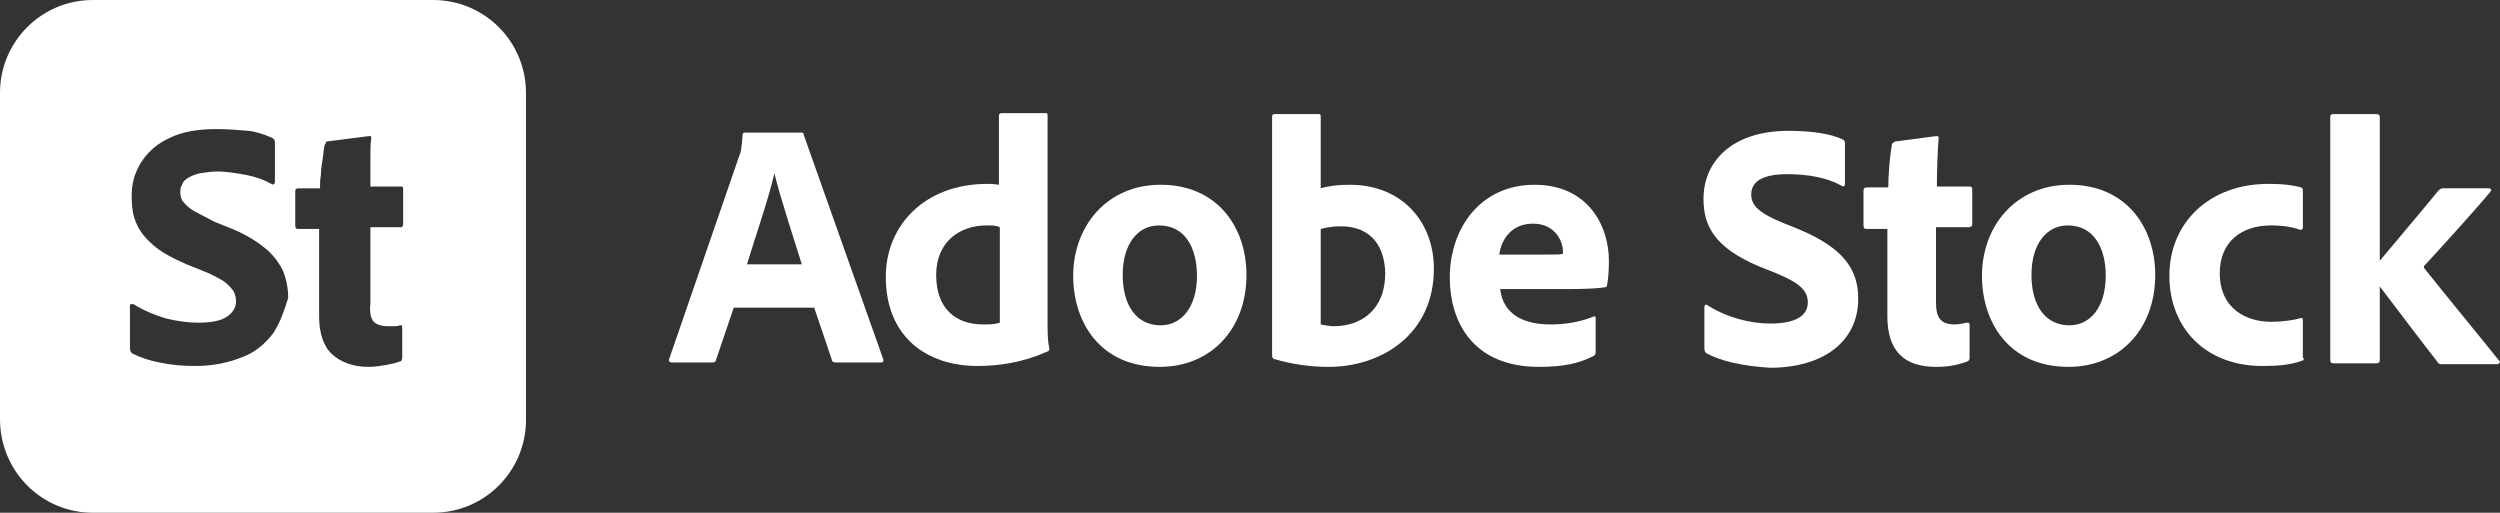
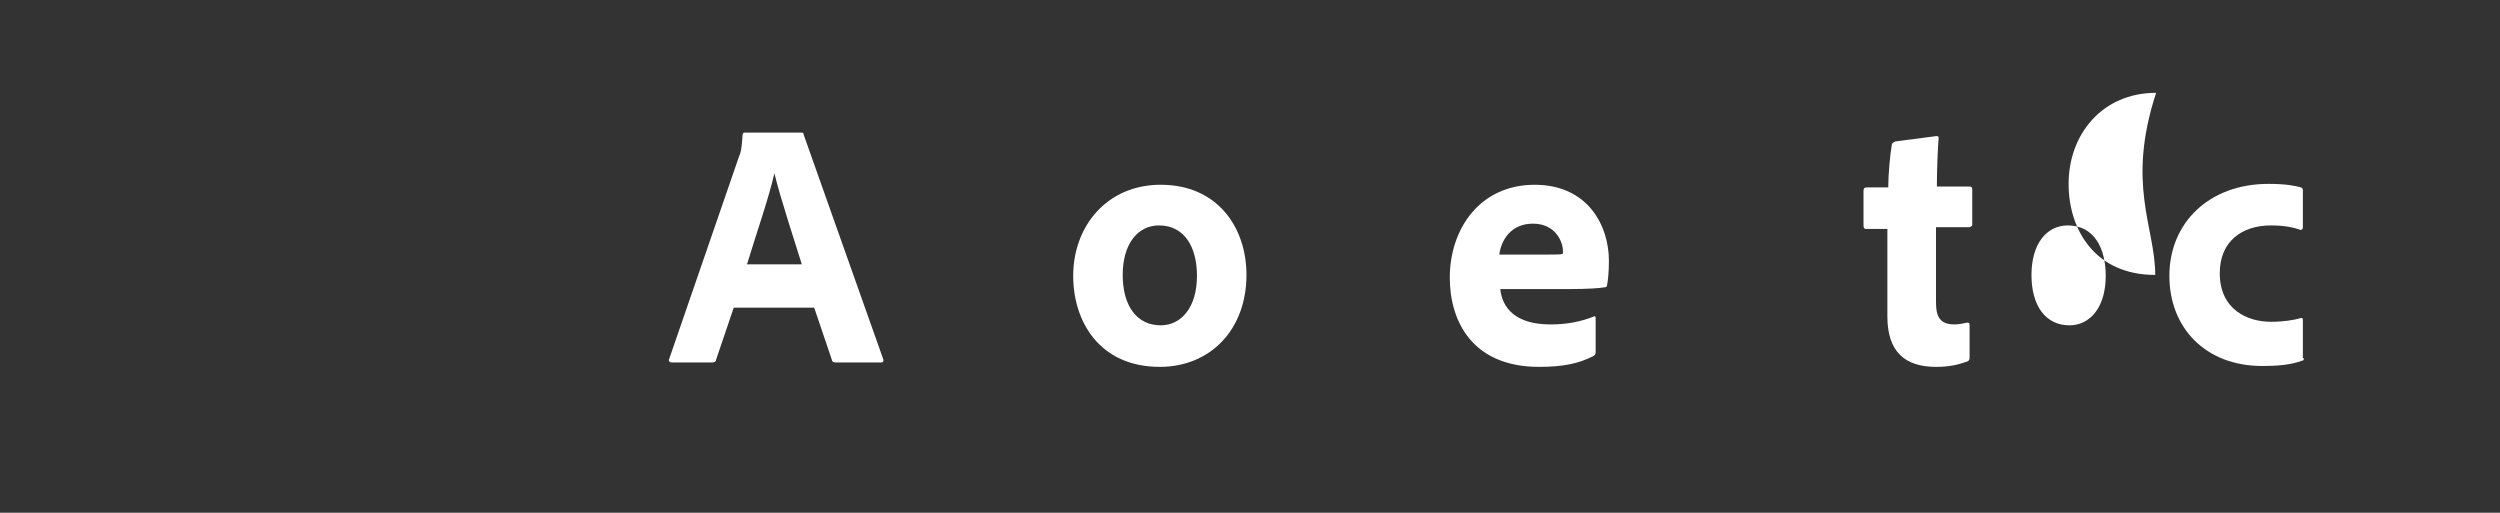
<svg xmlns="http://www.w3.org/2000/svg" version="1.1" id="Capa_1" x="0px" y="0px" viewBox="0 0 282.8 58" style="enable-background:new 0 0 282.8 58;" xml:space="preserve">
  <rect x="0" y="0" width="282.8" height="58" fill="#333333" stroke="none" />
  <style type="text/css">
	.st0{fill:#FFFFFF;}
</style>
  <g>
-     <path class="st0" d="M49,0H10.5C4.7,0,0,4.7,0,10.5v36.9C0,53.3,4.7,58,10.5,58H49c5.8,0,10.5-4.7,10.5-10.5V10.5   C59.5,4.7,54.8,0,49,0z M30.9,37.7c-0.9,1.2-2.1,2.2-3.5,2.7c-1.5,0.6-3.2,1-5.3,1c-1.4,0-2.7-0.1-4.1-0.4C17,40.8,16,40.5,15,40   c-0.2-0.1-0.3-0.3-0.3-0.7v-4.7c0-0.1,0-0.2,0.1-0.2c0.1,0,0.2,0,0.3,0c1.1,0.7,2.3,1.2,3.6,1.6c1.2,0.3,2.4,0.5,3.7,0.5   c1.5,0,2.6-0.2,3.3-0.7c0.6-0.4,1-1,1-1.7c0-0.4-0.1-0.8-0.3-1.2c-0.3-0.4-0.7-0.8-1.1-1.1c-0.7-0.4-1.4-0.8-2.2-1.1l-2-0.8   c-1.6-0.7-2.9-1.4-3.8-2.2c-0.8-0.7-1.5-1.5-1.9-2.5c-0.4-0.9-0.5-1.9-0.5-2.9c-0.1-2.9,1.6-5.5,4.3-6.7c1.4-0.7,3.2-1,5.3-1   c1.2,0,2.4,0.1,3.6,0.2c0.9,0.1,1.8,0.4,2.7,0.8c0.2,0.1,0.3,0.3,0.3,0.5v4.5c0,0.1,0,0.1-0.1,0.2c-0.1,0.1-0.2,0.1-0.3,0   c-0.9-0.5-1.8-0.8-2.8-1c-1.1-0.2-2.2-0.4-3.3-0.4c-0.7,0-1.3,0.1-2,0.2c-0.5,0.1-0.9,0.3-1.3,0.5c-0.3,0.2-0.6,0.4-0.7,0.8   c-0.2,0.3-0.2,0.6-0.2,0.9c0,0.4,0.1,0.8,0.4,1.1c0.3,0.4,0.7,0.7,1.2,1c0.8,0.4,1.5,0.8,2.3,1.2l1.5,0.6c1.8,0.7,3.1,1.5,4.1,2.3   c0.9,0.7,1.6,1.6,2.1,2.6c0.4,1,0.6,2,0.6,3.1C32.2,35,31.7,36.5,30.9,37.7z M42.2,36.3c0.3,0.4,0.9,0.6,1.7,0.6c0.2,0,0.5,0,0.7,0   c0.2,0,0.4,0,0.6-0.1c0.1,0,0.2,0,0.2,0c0.1,0,0.1,0.1,0.1,0.3v3.3c0,0.3-0.1,0.5-0.3,0.5c-0.5,0.2-1.1,0.3-1.6,0.4   c-0.6,0.1-1.3,0.2-1.9,0.2c-1.7,0-3.1-0.5-4.1-1.4c-1-0.9-1.5-2.4-1.5-4.3v-9.9h-2.4c-0.2,0-0.3-0.1-0.3-0.4l0-3.9   c0-0.2,0.1-0.3,0.4-0.3h2.4c0-0.5,0-0.9,0.1-1.5c0-0.6,0.1-1.2,0.2-1.8c0.1-0.6,0.1-1.1,0.2-1.5c0-0.1,0.1-0.2,0.1-0.2   C36.9,16,36.9,16,37,16l4.7-0.6c0.1,0,0.1,0,0.2,0c0.1,0,0.1,0.1,0.1,0.2c-0.1,0.6-0.1,1.4-0.1,2.5c0,1.1,0,2,0,3h3.5   c0.2,0,0.2,0.1,0.2,0.3l0,4c0,0.1-0.1,0.3-0.2,0.3h-3.5v8.6C41.8,35.2,41.9,35.9,42.2,36.3z" />
    <g>
      <path class="st0" d="M83,34.8L81,40.7C81,40.9,80.8,41,80.6,41H76c-0.3,0-0.4-0.2-0.3-0.4l7.9-22.9c0.2-0.4,0.3-0.9,0.4-2.4    c0-0.2,0.1-0.3,0.2-0.3h6.4c0.2,0,0.3,0,0.3,0.2l9,25.4c0.1,0.2,0,0.4-0.2,0.4h-5.2c-0.2,0-0.4-0.1-0.4-0.3l-2-5.9H83z M90.7,29.9    c-0.8-2.6-2.4-7.4-3.1-10.3h0c-0.6,2.7-2.1,7-3.1,10.3H90.7z" />
-       <path class="st0" d="M100.2,31.3c0-5.7,4.3-10.5,11.5-10.5c0.3,0,0.7,0,1.3,0.1v-7.8c0-0.2,0.1-0.3,0.3-0.3h5    c0.2,0,0.2,0.1,0.2,0.2v23.5c0,0.9,0,2.1,0.2,2.9c0,0.2,0,0.3-0.3,0.4c-2.7,1.2-5.4,1.6-7.8,1.6C104.8,41.4,100.2,38.1,100.2,31.3    z M113.1,25.7c-0.4-0.2-0.9-0.2-1.5-0.2c-3.1,0-5.7,1.9-5.7,5.6c0,3.9,2.3,5.6,5.3,5.6c0.7,0,1.3,0,1.9-0.2V25.7z" />
      <path class="st0" d="M141,31.1c0,6.2-4.1,10.4-9.8,10.4c-6.8,0-9.8-5.1-9.8-10.3c0-5.6,3.8-10.3,9.9-10.3    C137.7,20.9,141,25.7,141,31.1z M127,31.1c0,3.5,1.6,5.7,4.3,5.7c2.3,0,4.1-2,4.1-5.6c0-3.1-1.3-5.7-4.3-5.7    C128.7,25.5,127,27.6,127,31.1z" />
-       <path class="st0" d="M149,12.9c0.3,0,0.4,0,0.4,0.3v8.1c1-0.3,2.1-0.4,3.3-0.4c5.8,0,9.5,4.1,9.5,9.5c0,7.4-5.9,11.1-11.9,11.1    c-2.1,0-4.2-0.3-6.2-0.9c-0.1,0-0.2-0.2-0.2-0.4v-27c0-0.2,0.1-0.3,0.3-0.3H149z M151.7,25.6c-1.3,0-1.8,0.2-2.3,0.3v10.8    c0.5,0.1,1,0.2,1.5,0.2c3,0,5.8-1.8,5.8-6C156.6,27.2,154.5,25.6,151.7,25.6z" />
      <path class="st0" d="M169.7,32.6c0.2,2.3,1.8,4.1,5.7,4.1c1.8,0,3.4-0.3,4.9-0.9c0.1-0.1,0.2,0,0.2,0.2v3.8c0,0.3-0.1,0.4-0.3,0.5    c-1.6,0.8-3.3,1.2-6.1,1.2c-7.5,0-10.1-5.1-10.1-10.1c0-5.5,3.4-10.5,9.6-10.5c6,0,8.4,4.6,8.4,8.6c0,1.2-0.1,2.2-0.2,2.7    c0,0.2-0.1,0.3-0.3,0.3c-0.5,0.1-2,0.2-4.1,0.2H169.7z M174.8,28.8c1.3,0,1.8,0,2-0.1c0-0.1,0-0.2,0-0.3c0-1-0.8-3.1-3.4-3.1    c-2.5,0-3.6,1.9-3.8,3.5H174.8z" />
-       <path class="st0" d="M193.1,40c-0.2-0.1-0.3-0.3-0.3-0.6v-4.7c0-0.2,0.2-0.3,0.3-0.2c2.2,1.4,4.8,2.1,7.2,2.1c3,0,4.2-1,4.2-2.4    c0-1.3-0.9-2.2-3.6-3.3l-2-0.8c-4.9-2.1-6.2-4.5-6.2-7.6c0-4.3,3.3-7.7,9.6-7.7c2.5,0,4.8,0.3,6.2,1c0.2,0.1,0.2,0.3,0.2,0.5v4.5    c0,0.2-0.1,0.4-0.4,0.2c-1.6-0.9-3.8-1.3-6.1-1.3c-3.1,0-4.1,1-4.1,2.3c0,1.2,0.8,2.1,3.8,3.3l1.5,0.6c5.3,2.2,6.8,4.7,6.8,7.9    c0,4.8-3.9,7.8-10,7.8C197.2,41.4,194.8,40.9,193.1,40z" />
      <path class="st0" d="M222.8,40.4c0,0.2,0,0.4-0.3,0.5c-1.1,0.4-2.1,0.6-3.5,0.6c-3.5,0-5.5-1.7-5.5-5.7v-9.9h-2.4    c-0.2,0-0.3-0.1-0.3-0.4v-3.9c0-0.3,0.1-0.4,0.4-0.4h2.4c0-1.4,0.2-3.7,0.4-4.8c0-0.2,0.2-0.3,0.4-0.4l4.6-0.6    c0.2,0,0.3,0,0.3,0.2c-0.1,1.2-0.2,3.6-0.2,5.5h3.7c0.2,0,0.3,0.1,0.3,0.3v4c0,0.2-0.1,0.2-0.3,0.3H219v8.5c0,1.7,0.5,2.5,2.1,2.5    c0.5,0,0.9-0.1,1.4-0.2c0.2,0,0.3,0,0.3,0.3V40.4z" />
-       <path class="st0" d="M243.8,31.1c0,6.2-4.1,10.4-9.8,10.4c-6.8,0-9.8-5.1-9.8-10.3c0-5.6,3.8-10.3,9.9-10.3    C240.5,20.9,243.8,25.7,243.8,31.1z M229.8,31.1c0,3.5,1.6,5.7,4.3,5.7c2.3,0,4.1-2,4.1-5.6c0-3.1-1.3-5.7-4.3-5.7    C231.5,25.5,229.8,27.6,229.8,31.1z" />
+       <path class="st0" d="M243.8,31.1c-6.8,0-9.8-5.1-9.8-10.3c0-5.6,3.8-10.3,9.9-10.3    C240.5,20.9,243.8,25.7,243.8,31.1z M229.8,31.1c0,3.5,1.6,5.7,4.3,5.7c2.3,0,4.1-2,4.1-5.6c0-3.1-1.3-5.7-4.3-5.7    C231.5,25.5,229.8,27.6,229.8,31.1z" />
      <path class="st0" d="M260.6,40.5c0,0.2,0,0.3-0.2,0.3c-1.3,0.5-2.9,0.6-4.5,0.6c-6.4,0-10.5-4.3-10.5-10.2c0-6,4.5-10.4,11.2-10.4    c1.9,0,3,0.2,3.7,0.4c0.2,0.1,0.2,0.2,0.2,0.4l0,4.1c0,0.3-0.2,0.3-0.3,0.3c-0.8-0.3-1.9-0.5-3.3-0.5c-3.3,0-5.8,1.8-5.8,5.4    c0,4.1,3.1,5.5,5.8,5.5c1.4,0,2.6-0.2,3.3-0.4c0.2-0.1,0.3,0,0.3,0.2V40.5z" />
-       <path class="st0" d="M281.5,21.3c0.3,0,0.4,0.2,0.2,0.4c-1.2,1.5-6,6.8-7.5,8.4c0,0,0,0.1,0,0.2c2.3,2.9,6.1,7.5,8.5,10.5    c0.2,0.1,0,0.4-0.2,0.4h-6.3c-0.3,0-0.4-0.1-0.5-0.3c-1.2-1.5-4.6-6-6.5-8.5v8.3c0,0.3-0.1,0.4-0.4,0.4H264    c-0.3,0-0.4-0.1-0.4-0.4V13.2c0-0.2,0.1-0.3,0.4-0.3h4.8c0.2,0,0.4,0.1,0.4,0.3v16.3c2.1-2.5,5.8-6.9,6.6-7.9    c0.2-0.2,0.3-0.3,0.6-0.3H281.5z" />
    </g>
  </g>
</svg>